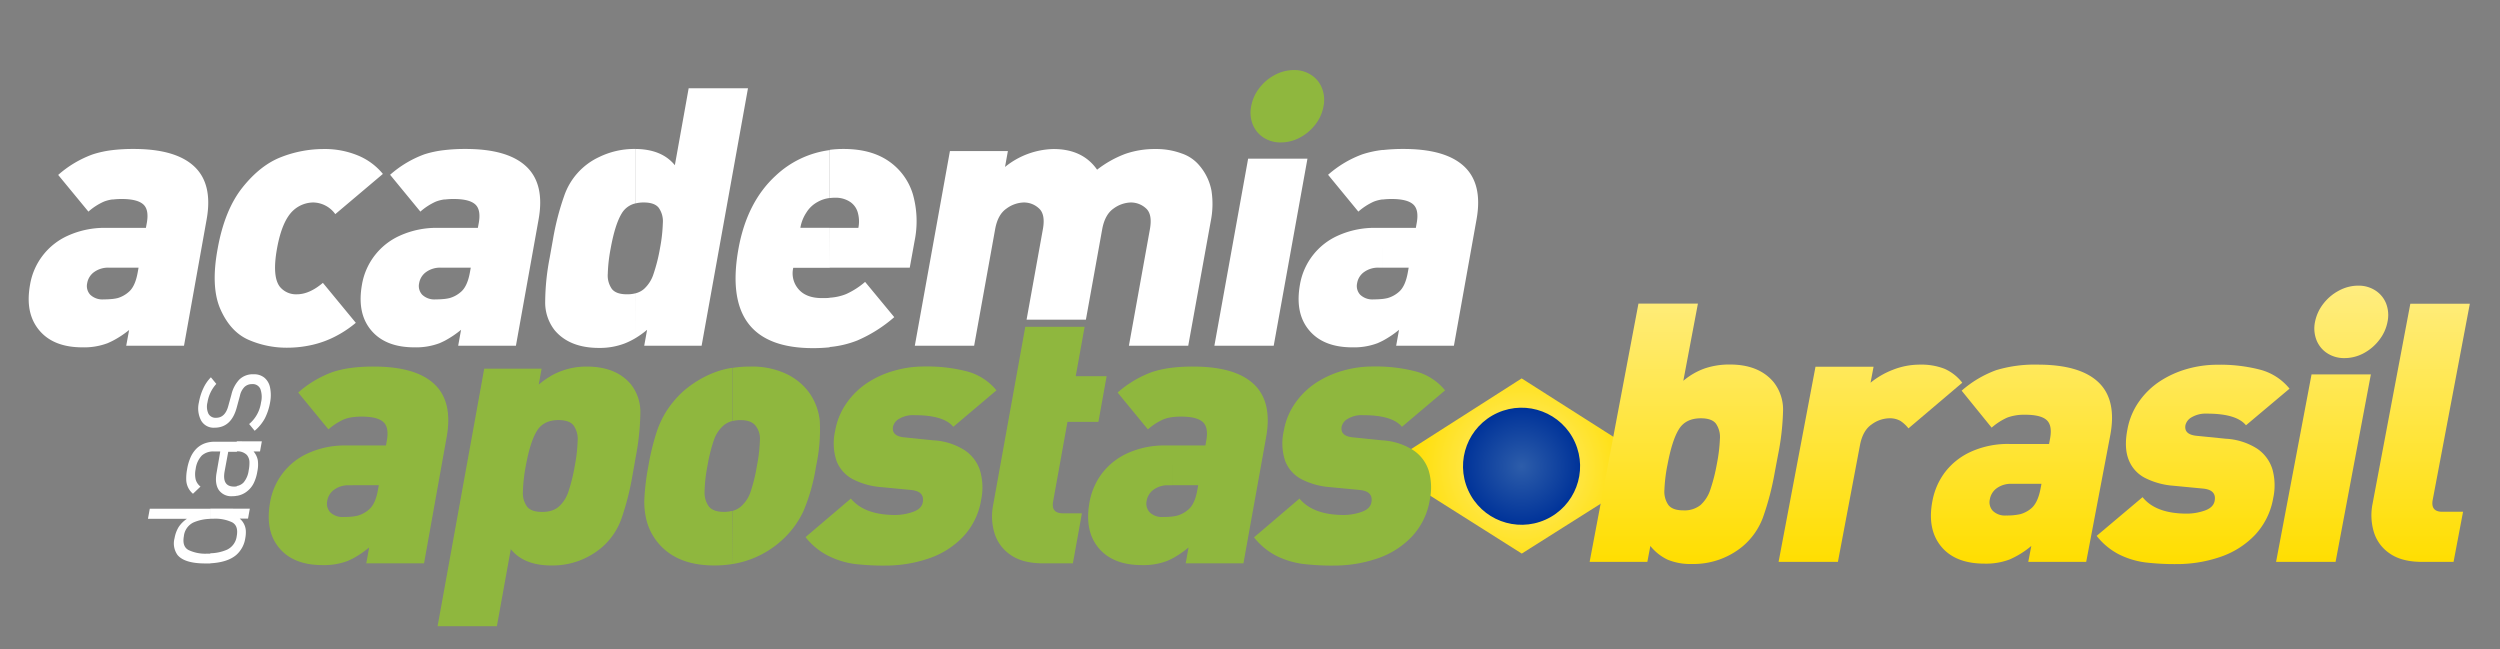
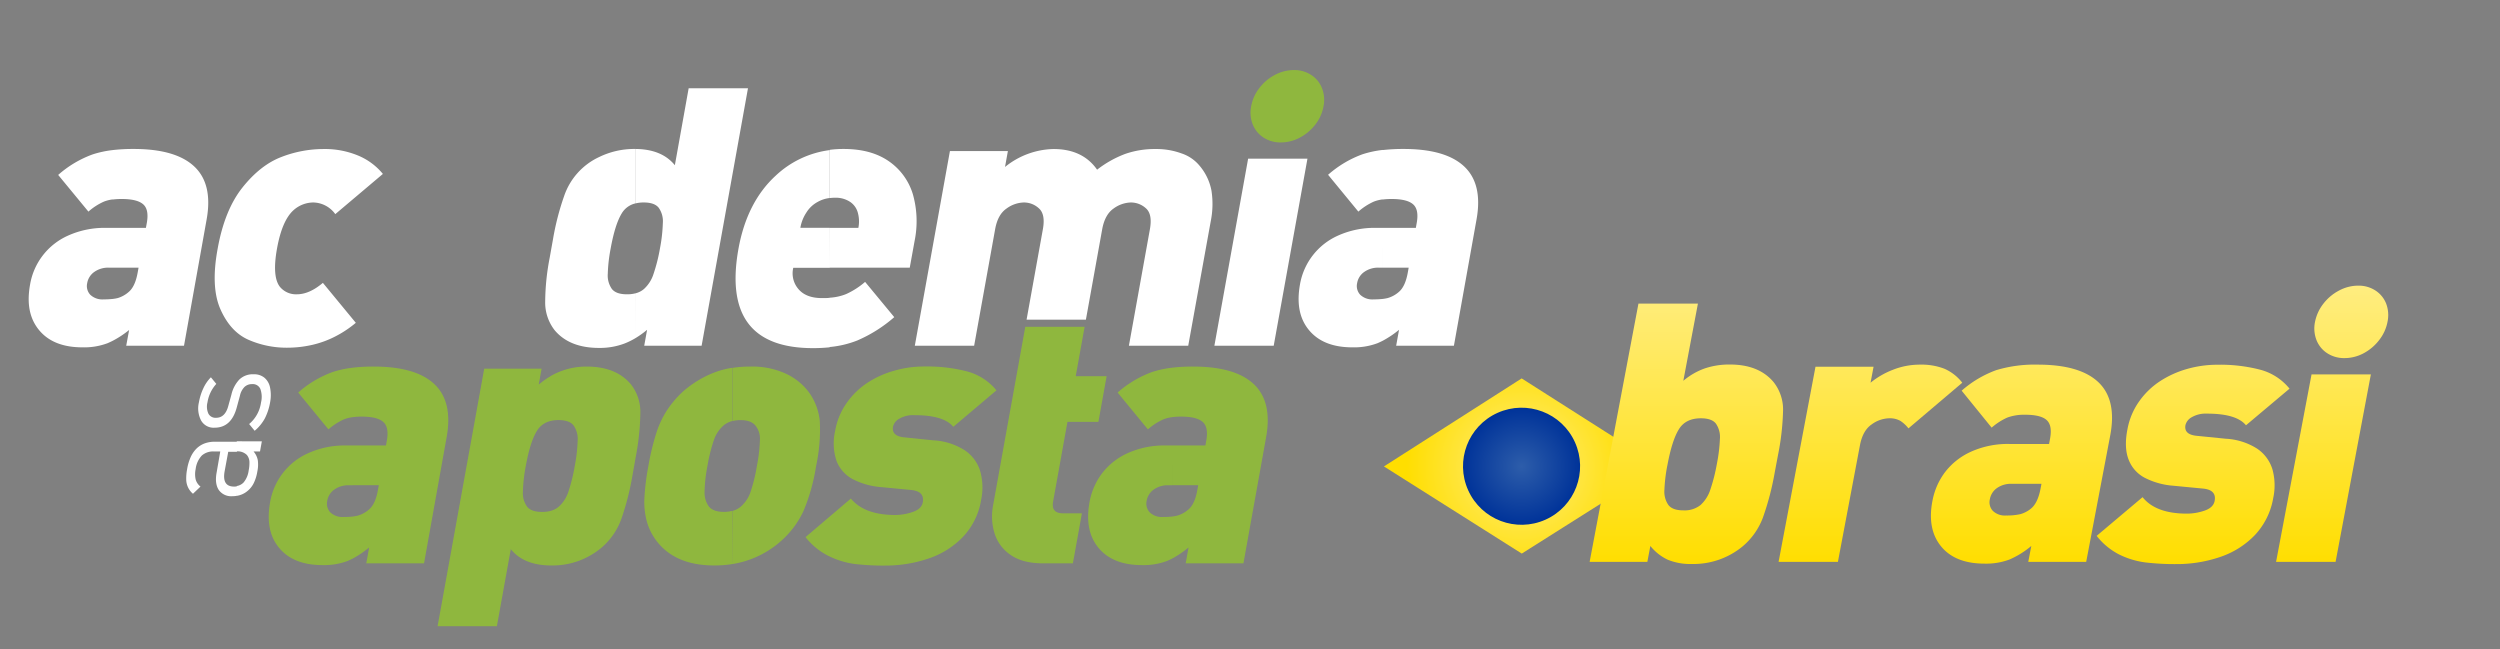
<svg xmlns="http://www.w3.org/2000/svg" xmlns:xlink="http://www.w3.org/1999/xlink" id="Layer_1" data-name="Layer 1" viewBox="0 0 697 181">
  <rect x="0" y="0" width="697" height="181" fill="#808080" stroke="none" />
  <defs>
    <style>.cls-1{fill:url(#radial-gradient);}.cls-2{fill:url(#radial-gradient-2);}.cls-3{fill:#fff;}.cls-4{fill:#8fb73e;}.cls-5{fill:url(#linear-gradient);}.cls-6{fill:url(#linear-gradient-2);}.cls-7{fill:url(#linear-gradient-3);}.cls-8{fill:url(#linear-gradient-4);}.cls-9{fill:url(#linear-gradient-5);}.cls-10{fill:url(#linear-gradient-6);}</style>
    <radialGradient id="radial-gradient" cx="424.29" cy="129.92" r="32.21" gradientUnits="userSpaceOnUse">
      <stop offset="0" stop-color="#ffed80" />
      <stop offset="1" stop-color="#ffde00" />
    </radialGradient>
    <radialGradient id="radial-gradient-2" cx="424.21" cy="130" r="16.32" gradientTransform="translate(90.51 -162.4) rotate(24.19)" gradientUnits="userSpaceOnUse">
      <stop offset="0" stop-color="#2d5daa" />
      <stop offset="1" stop-color="#039" />
    </radialGradient>
    <linearGradient id="linear-gradient" x1="470.15" y1="157.24" x2="470.15" y2="79.6" gradientUnits="userSpaceOnUse">
      <stop offset="0" stop-color="#ffde00" />
      <stop offset="1" stop-color="#ffed80" />
    </linearGradient>
    <linearGradient id="linear-gradient-2" x1="521.47" y1="157.24" x2="521.47" y2="79.6" xlink:href="#linear-gradient" />
    <linearGradient id="linear-gradient-3" x1="563.56" y1="157.24" x2="563.56" y2="79.6" xlink:href="#linear-gradient" />
    <linearGradient id="linear-gradient-4" x1="611.43" y1="157.24" x2="611.43" y2="79.6" xlink:href="#linear-gradient" />
    <linearGradient id="linear-gradient-5" x1="650.2" y1="157.24" x2="650.2" y2="79.6" xlink:href="#linear-gradient" />
    <linearGradient id="linear-gradient-6" x1="674.85" y1="157.24" x2="674.85" y2="79.6" xlink:href="#linear-gradient" />
  </defs>
  <polygon class="cls-1" points="424.27 154.34 385.84 130.04 424.24 105.5 462.75 130.02 424.27 154.34" />
  <circle class="cls-2" cx="424.21" cy="130" r="16.32" transform="translate(-16.02 185.23) rotate(-24.19)" />
  <path class="cls-3" d="M51.3,96.39H35.19L36,92A27.11,27.11,0,0,1,31.45,95V83.34a11.36,11.36,0,0,0,1.37-.24,8.15,8.15,0,0,0,3-1.65q1.86-1.52,2.56-5.45l.25-1.38H31.45V63.53h9.23l.25-1.36c.44-2.47.12-4.21-1-5.2s-3.1-1.49-6-1.49a19.41,19.41,0,0,0-2.52.15V41.84a50.49,50.49,0,0,1,5.86-.31q11.71,0,16.91,4.9t3.43,14.75ZM31.45,95c-.49.25-1,.48-1.45.68a18.56,18.56,0,0,1-7,1.16c-5.46,0-9.49-1.62-12.13-4.84S7.43,84.61,8.39,79.31A18.25,18.25,0,0,1,18.94,65.7a24.79,24.79,0,0,1,10.77-2.17h1.74V74.62H30.31a6.68,6.68,0,0,0-4,1.18,4.79,4.79,0,0,0-2,3.14,3.58,3.58,0,0,0,.85,3.23,4.9,4.9,0,0,0,3.75,1.3,23.78,23.78,0,0,0,2.55-.13V95Zm0-39.41a10.33,10.33,0,0,0-2.48.62A16.79,16.79,0,0,0,24.65,59L16.22,48.77a29.94,29.94,0,0,1,9.57-5.71,28.48,28.48,0,0,1,5.66-1.22Z" />
  <path class="cls-3" d="M99.2,90a30.27,30.27,0,0,1-5.64,3.76,27.14,27.14,0,0,1-6.51,2.39,31.32,31.32,0,0,1-7,.79,26.46,26.46,0,0,1-10.8-2.22q-5-2.22-7.78-8.47T60.7,69.24q1.94-10.75,6.93-17t10.84-8.48a32.65,32.65,0,0,1,11.6-2.21,24.23,24.23,0,0,1,9.68,1.78,17.71,17.71,0,0,1,7,5.16L93.48,59.7a7.75,7.75,0,0,0-6.1-3.25,8.34,8.34,0,0,0-5.51,2.12q-3.21,2.85-4.63,10.67c-.95,5.23-.68,8.8.77,10.69a5.81,5.81,0,0,0,4.75,2.12c2.33,0,4.74-1.06,7.26-3.19Z" />
-   <path class="cls-3" d="M143.84,96.39h-16.1l.8-4.44A27.53,27.53,0,0,1,124,95V83.34a11.18,11.18,0,0,0,1.36-.24,8.11,8.11,0,0,0,3.06-1.65Q130.28,79.94,131,76l.25-1.38H124V63.53h9.23l.25-1.36c.44-2.47.11-4.21-1-5.2s-3.09-1.49-6-1.49a19.36,19.36,0,0,0-2.51.15V41.84a50.44,50.44,0,0,1,5.85-.31q11.73,0,16.92,4.9t3.42,14.75ZM124,95c-.49.25-1,.48-1.45.68a18.56,18.56,0,0,1-7,1.16c-5.46,0-9.49-1.62-12.14-4.84s-3.43-7.43-2.48-12.73A18.29,18.29,0,0,1,111.49,65.7a24.77,24.77,0,0,1,10.76-2.17H124V74.62h-1.14a6.68,6.68,0,0,0-4,1.18,4.79,4.79,0,0,0-2,3.14,3.58,3.58,0,0,0,.85,3.23,4.9,4.9,0,0,0,3.75,1.3,23.78,23.78,0,0,0,2.55-.13V95Zm0-39.41a10.54,10.54,0,0,0-2.49.62A16.92,16.92,0,0,0,117.2,59l-8.44-10.27a30,30,0,0,1,9.57-5.71A28.75,28.75,0,0,1,124,41.84Z" />
  <path class="cls-3" d="M195.61,96.39h-16l.8-4.44a25.49,25.49,0,0,1-3.29,2.35V81.79a5.77,5.77,0,0,0,2.42-1.22,9.55,9.55,0,0,0,2.68-4.25A46.8,46.8,0,0,0,184,69.24a44.11,44.11,0,0,0,.8-7.06,6.48,6.48,0,0,0-1.15-4.25c-.79-1-2.18-1.48-4.18-1.48a9.29,9.29,0,0,0-2.32.27V41.53q7.37.06,11,4.53L192,24.6h16.54ZM177.12,94.3a20.34,20.34,0,0,1-3,1.47A19.42,19.42,0,0,1,167,97c-5.48,0-9.61-1.65-12.36-4.93A12.55,12.55,0,0,1,152,84a66.33,66.33,0,0,1,1.26-12.18l.45-2.53.45-2.5a72.93,72.93,0,0,1,3.14-12.19A18.55,18.55,0,0,1,167,43.8a22.29,22.29,0,0,1,4.79-1.7,22,22,0,0,1,5.1-.57h.22V56.72a6,6,0,0,0-3.78,2.79q-1.86,3.06-3.07,9.73a43.72,43.72,0,0,0-.81,7.08,6.51,6.51,0,0,0,1.15,4.25c.8,1,2.19,1.48,4.21,1.48a9.15,9.15,0,0,0,2.3-.26Z" />
  <path class="cls-3" d="M253.61,74.62h-22.3V63.53h8a9,9,0,0,0-.14-4.2,5.28,5.28,0,0,0-2.09-3,7.25,7.25,0,0,0-4.34-1.2,10.62,10.62,0,0,0-1.4.09V41.77a30.38,30.38,0,0,1,3.85-.24c5.09,0,9.28,1.12,12.57,3.39a17.18,17.18,0,0,1,6.74,9.21,27.55,27.55,0,0,1,.48,13.1l-1.34,7.39ZM231.31,83a14.52,14.52,0,0,0,4.56-1,21.63,21.63,0,0,0,5.32-3.41l8.13,9.83A39.23,39.23,0,0,1,239,94.93a27.79,27.79,0,0,1-7.71,1.82Zm0-8.33H221.16a6.71,6.71,0,0,0,1.51,6c1.42,1.63,3.61,2.44,6.53,2.44.74,0,1.45,0,2.11-.08v13.8a45.21,45.21,0,0,1-4.62.23q-25.8,0-20.8-27.74,2.36-13,10.4-20.37a27,27,0,0,1,15-7.1V55.21a8.88,8.88,0,0,0-3.37,1.11,8.36,8.36,0,0,0-3.14,3,10.93,10.93,0,0,0-1.64,4.2h8.15Z" />
  <path class="cls-3" d="M331.28,96.39H314.74l5.85-32.46c.5-2.79.15-4.72-1.08-5.83a6.22,6.22,0,0,0-4.21-1.65,8.51,8.51,0,0,0-4.82,1.68q-2.44,1.68-3.19,5.8l-4.54,25.19H286.21l4.54-25.19c.51-2.79.14-4.73-1.09-5.83a6.13,6.13,0,0,0-4.21-1.65,8.48,8.48,0,0,0-4.81,1.68c-1.63,1.11-2.7,3-3.2,5.8l-5.85,32.46H255.05l9.79-54.28H281l-.8,4.44a22.15,22.15,0,0,1,13.51-5c5.42,0,9.47,1.91,12.16,5.76a29.8,29.8,0,0,1,7.84-4.4,25,25,0,0,1,8.51-1.36,20.28,20.28,0,0,1,7.19,1.22,11,11,0,0,1,5,3.4,15,15,0,0,1,3.35,7,24.27,24.27,0,0,1-.2,8.49Z" />
  <polygon class="cls-3" points="355.11 96.39 338.57 96.39 347.98 44.23 364.52 44.23 355.11 96.39" />
  <path class="cls-4" d="M369,29.61a11.52,11.52,0,0,1-2.26,5.08,13.1,13.1,0,0,1-4.32,3.66,11.21,11.21,0,0,1-5.33,1.36,8.61,8.61,0,0,1-4.83-1.36,7.83,7.83,0,0,1-3-3.66,9,9,0,0,1-.43-5.08,11.59,11.59,0,0,1,2.23-5,13,13,0,0,1,4.33-3.7,11.25,11.25,0,0,1,5.35-1.38,8.6,8.6,0,0,1,4.84,1.38,7.66,7.66,0,0,1,3,3.7A9,9,0,0,1,369,29.61Z" />
  <path class="cls-3" d="M405.35,96.39h-16.1l.8-4.44A27.53,27.53,0,0,1,385.51,95V83.34a11.18,11.18,0,0,0,1.36-.24,8.11,8.11,0,0,0,3.06-1.65q1.86-1.52,2.56-5.45l.25-1.38h-7.23V63.53h9.23l.24-1.36c.45-2.47.12-4.21-1-5.2s-3.09-1.49-6-1.49a19.36,19.36,0,0,0-2.51.15V41.84a50.44,50.44,0,0,1,5.85-.31q11.73,0,16.92,4.9t3.42,14.75ZM385.51,95c-.49.25-1,.48-1.45.68a18.56,18.56,0,0,1-7,1.16c-5.47,0-9.49-1.62-12.14-4.84s-3.43-7.43-2.48-12.73A18.29,18.29,0,0,1,373,65.7a24.77,24.77,0,0,1,10.76-2.17h1.75V74.62h-1.14a6.68,6.68,0,0,0-4,1.18,4.75,4.75,0,0,0-2,3.14,3.58,3.58,0,0,0,.85,3.23,4.9,4.9,0,0,0,3.75,1.3,23.78,23.78,0,0,0,2.55-.13V95Zm0-39.41a10.42,10.42,0,0,0-2.49.62A16.92,16.92,0,0,0,378.71,59l-8.44-10.27a30,30,0,0,1,9.57-5.71,28.75,28.75,0,0,1,5.67-1.22Z" />
  <path class="cls-4" d="M118.22,157.06h-16.1l.8-4.44a27.32,27.32,0,0,1-4.54,3.09V144a11.18,11.18,0,0,0,1.36-.24,8.11,8.11,0,0,0,3.06-1.65q1.86-1.51,2.56-5.45l.25-1.38H98.38V124.2h9.23l.24-1.36c.45-2.47.12-4.21-1-5.2s-3.09-1.49-6-1.49a19.36,19.36,0,0,0-2.51.15V102.51a50.44,50.44,0,0,1,5.85-.31q11.73,0,16.92,4.9t3.42,14.75Zm-19.84-1.35c-.49.25-1,.48-1.45.68a18.56,18.56,0,0,1-7,1.16c-5.47,0-9.49-1.62-12.14-4.84s-3.43-7.43-2.48-12.73a18.29,18.29,0,0,1,10.56-13.61,24.74,24.74,0,0,1,10.76-2.17h1.75v11.09H97.24a6.73,6.73,0,0,0-4,1.18,4.77,4.77,0,0,0-2,3.14,3.58,3.58,0,0,0,.84,3.23,4.94,4.94,0,0,0,3.76,1.29,24,24,0,0,0,2.55-.12v11.7Zm0-39.41a10.42,10.42,0,0,0-2.49.62,17.13,17.13,0,0,0-4.32,2.79l-8.43-10.27a30,30,0,0,1,9.57-5.71,28.75,28.75,0,0,1,5.67-1.22Z" />
  <path class="cls-4" d="M176.8,129.91l-.45,2.53a75.85,75.85,0,0,1-3.08,12.13,18.86,18.86,0,0,1-5.61,8.15,21.15,21.15,0,0,1-14,4.93h-.27V142.46a5.72,5.72,0,0,0,2.42-1.22,9.56,9.56,0,0,0,2.69-4.25,47.24,47.24,0,0,0,1.74-7.08,43.16,43.16,0,0,0,.81-7.06,6.54,6.54,0,0,0-1.15-4.25c-.8-1-2.19-1.48-4.19-1.48a9.35,9.35,0,0,0-2.32.27V104.92a19.87,19.87,0,0,1,10.17-2.72q8.17,0,12.31,4.92a12.43,12.43,0,0,1,2.66,8.15,70.45,70.45,0,0,1-1.29,12.14Zm-23.39,27.74q-7.42-.09-11-4.54l-3.88,21.48H122l13-71.81H151l-.8,4.44a22.54,22.54,0,0,1,3.24-2.3v12.47a6,6,0,0,0-3.78,2.79q-1.86,3.06-3.07,9.73a44.57,44.57,0,0,0-.8,7.08,6.45,6.45,0,0,0,1.15,4.25c.79,1,2.18,1.48,4.2,1.48a9.09,9.09,0,0,0,2.3-.26Z" />
  <path class="cls-4" d="M227.53,129.91A53,53,0,0,1,224,142.5a25.49,25.49,0,0,1-6.11,8.21,26.7,26.7,0,0,1-13.7,6.55V142.45a5.84,5.84,0,0,0,2.36-1.22,9.44,9.44,0,0,0,2.68-4,46.44,46.44,0,0,0,1.78-7.26,43.22,43.22,0,0,0,.85-7.31,5.69,5.69,0,0,0-1.24-4c-.79-1-2.18-1.53-4.14-1.53a8.66,8.66,0,0,0-2.29.28V102.57a31.68,31.68,0,0,1,5-.37,22.44,22.44,0,0,1,9.95,2,16.85,16.85,0,0,1,6.26,5,16.36,16.36,0,0,1,3.16,8.22A47.77,47.77,0,0,1,227.53,129.91Zm-23.36,27.35a31.61,31.61,0,0,1-5,.39q-11,0-16.2-6.94a15.76,15.76,0,0,1-2.59-5.18,20.62,20.62,0,0,1-.73-6.42,66.08,66.08,0,0,1,1.12-9.2,70,70,0,0,1,2.19-9.12,26.6,26.6,0,0,1,3-6.41,28.54,28.54,0,0,1,4.47-5.24,29.6,29.6,0,0,1,8-5,24.11,24.11,0,0,1,5.68-1.59V117.4a6,6,0,0,0-2.42,1.25,9.35,9.35,0,0,0-2.71,4.2,46.47,46.47,0,0,0-1.75,7.08,41.7,41.7,0,0,0-.79,7,6.7,6.7,0,0,0,1.18,4.27c.82,1,2.21,1.51,4.16,1.51a9.37,9.37,0,0,0,2.33-.27Z" />
  <path class="cls-4" d="M273.55,139.33a19.58,19.58,0,0,1-5,10.27,23.63,23.63,0,0,1-9.57,6.08,37.14,37.14,0,0,1-12.22,2,67.21,67.21,0,0,1-8.66-.47A23.46,23.46,0,0,1,231,155a18.9,18.9,0,0,1-6.42-5.25L237.22,139c2.47,3,6.58,4.58,12.37,4.58a15.21,15.21,0,0,0,4.87-.84c1.65-.56,2.58-1.45,2.81-2.69.37-2.07-.73-3.21-3.31-3.45l-8.23-.79a20.8,20.8,0,0,1-7.91-2.18,9.72,9.72,0,0,1-4.57-5.06,15.52,15.52,0,0,1-.4-8.49,19.07,19.07,0,0,1,3.19-7.72,21.47,21.47,0,0,1,5.83-5.66,26.83,26.83,0,0,1,7.48-3.36,29.8,29.8,0,0,1,8.29-1.16,44.37,44.37,0,0,1,12.17,1.42,15.89,15.89,0,0,1,8,5.23L265.78,119q-2.65-3.26-10.87-3.25a7.56,7.56,0,0,0-4.21,1,3.45,3.45,0,0,0-1.72,2.17c-.32,1.73.68,2.74,3,3l8.22.84a18,18,0,0,1,8.71,2.74,10.73,10.73,0,0,1,4.35,5.78A16.77,16.77,0,0,1,273.55,139.33Z" />
  <path class="cls-4" d="M299.12,157.06h-8.29c-3.78,0-6.8-.77-9.06-2.34a11.26,11.26,0,0,1-4.5-6.06,16.18,16.18,0,0,1-.42-7.65l9-49.89h16.54l-2.48,13.77h8.62l-2.29,12.72h-8.63l-4,22.21c-.4,2.2.51,3.29,2.75,3.29h5.28Z" />
  <path class="cls-4" d="M346.67,157.06h-16.1l.8-4.44a26.52,26.52,0,0,1-4.54,3.09V144a11.36,11.36,0,0,0,1.37-.24,8.15,8.15,0,0,0,3.05-1.65q1.86-1.51,2.56-5.45l.25-1.38h-7.23V124.2h9.23l.25-1.36c.44-2.47.12-4.21-1-5.2s-3.1-1.49-6-1.49a19.41,19.41,0,0,0-2.52.15V102.51a50.49,50.49,0,0,1,5.86-.31q11.71,0,16.91,4.9T353,121.85Zm-19.84-1.35c-.49.25-1,.48-1.45.68a18.56,18.56,0,0,1-7,1.16c-5.46,0-9.49-1.62-12.14-4.84s-3.43-7.43-2.48-12.73a18.89,18.89,0,0,1,3.39-7.88,18.6,18.6,0,0,1,7.17-5.73,24.77,24.77,0,0,1,10.76-2.17h1.75v11.09h-1.14a6.68,6.68,0,0,0-4,1.18,4.79,4.79,0,0,0-2,3.14,3.58,3.58,0,0,0,.85,3.23,4.9,4.9,0,0,0,3.75,1.29,24,24,0,0,0,2.55-.12v11.7Zm0-39.41a10.33,10.33,0,0,0-2.48.62,16.79,16.79,0,0,0-4.32,2.79l-8.44-10.27a30.15,30.15,0,0,1,9.57-5.71,28.75,28.75,0,0,1,5.67-1.22Z" />
-   <path class="cls-4" d="M398.63,139.33a19.5,19.5,0,0,1-5,10.27,23.63,23.63,0,0,1-9.57,6.08,37.14,37.14,0,0,1-12.22,2,67.21,67.21,0,0,1-8.66-.47,23.46,23.46,0,0,1-7.14-2.15,18.9,18.9,0,0,1-6.42-5.25L362.3,139c2.47,3,6.58,4.58,12.37,4.58a15.21,15.21,0,0,0,4.87-.84c1.65-.56,2.58-1.45,2.81-2.69.37-2.07-.73-3.21-3.31-3.45l-8.23-.79a20.8,20.8,0,0,1-7.91-2.18,9.72,9.72,0,0,1-4.57-5.06,15.52,15.52,0,0,1-.4-8.49,19.07,19.07,0,0,1,3.19-7.72,21.47,21.47,0,0,1,5.83-5.66,27,27,0,0,1,7.48-3.36,29.8,29.8,0,0,1,8.29-1.16,44.37,44.37,0,0,1,12.17,1.42,15.89,15.89,0,0,1,8,5.23L390.86,119q-2.66-3.26-10.87-3.25a7.56,7.56,0,0,0-4.21,1,3.45,3.45,0,0,0-1.72,2.17c-.32,1.73.68,2.74,3,3l8.22.84a18,18,0,0,1,8.71,2.74,10.73,10.73,0,0,1,4.35,5.78A16.77,16.77,0,0,1,398.63,139.33Z" />
-   <path class="cls-3" d="M69.65,141.82l-.5,2.77H66.83a4.6,4.6,0,0,1,1.25,1.61,4.7,4.7,0,0,1,.46,1.82,8.65,8.65,0,0,1-.15,2,7.72,7.72,0,0,1-2.53,4.71q-2.44,2.07-7.23,2.32v-2.8a12.21,12.21,0,0,0,4.67-1A4.81,4.81,0,0,0,66,149.46c.35-1.91-.08-3.18-1.28-3.84a11,11,0,0,0-5.21-1l-.87,0v-2.83Zm-11,15.27c-.45,0-.91,0-1.39,0q-5.81,0-7.76-2.35a5.56,5.56,0,0,1-.83-4.71,9,9,0,0,1,1.08-3,8.12,8.12,0,0,1,2.37-2.39H41.25l.51-2.81H58.63v2.83a12.43,12.43,0,0,0-4.69,1,4.81,4.81,0,0,0-2.68,3.85c-.34,1.9.09,3.19,1.32,3.85a10.85,10.85,0,0,0,5.17,1l.88,0Z" />
  <path class="cls-3" d="M73,123.05l-.51,2.82H70.69a5.22,5.22,0,0,1,1.18,2.41,9.09,9.09,0,0,1-.12,3.15,11.56,11.56,0,0,1-1,3.25,6.49,6.49,0,0,1-1.74,2.2,6,6,0,0,1-3,1.36V135.5a3.34,3.34,0,0,0,1.91-1,6.45,6.45,0,0,0,1.41-3.33,10.47,10.47,0,0,0,.21-2.47,3.22,3.22,0,0,0-.71-1.85,3.6,3.6,0,0,0-2.82-1v-2.82Zm-7,15.19a7,7,0,0,1-1.23.1,4.22,4.22,0,0,1-3.77-1.73c-.77-1.16-1-2.8-.59-4.94l1-5.8H59.66A4.75,4.75,0,0,0,56.27,127a6.67,6.67,0,0,0-1.72,3.77,6.84,6.84,0,0,0,0,2.89,3.8,3.8,0,0,0,1.35,2l-2.1,2a5.29,5.29,0,0,1-1.88-4,13.28,13.28,0,0,1,.24-2.8,13.69,13.69,0,0,1,1-3.42,8,8,0,0,1,1.65-2.4,6.5,6.5,0,0,1,2.25-1.42,8.3,8.3,0,0,1,2.89-.47h6.1v2.82H63.63l-1,5.4q-.78,4.29,2.63,4.29a4.68,4.68,0,0,0,.76-.06Z" />
  <path class="cls-3" d="M70.77,104.35a4.46,4.46,0,0,1,3,1,4.79,4.79,0,0,1,1.53,2.74,10.8,10.8,0,0,1,0,4.12,15.87,15.87,0,0,1-1.46,4.44A11.91,11.91,0,0,1,71,120.1l-1.54-1.88a9.55,9.55,0,0,0,3.31-6,6.51,6.51,0,0,0-.18-3.77,2.29,2.29,0,0,0-2.3-1.36,3,3,0,0,0-2.11.78,4.89,4.89,0,0,0-1.28,2.43l-.86,3.18c-1,3.84-3.08,5.76-6.21,5.76a4,4,0,0,1-3.76-2,7.31,7.31,0,0,1-.6-5.12,15.17,15.17,0,0,1,1.23-3.88,10.65,10.65,0,0,1,2.1-3.05l1.51,1.84a9.89,9.89,0,0,0-2.46,5.13,4.76,4.76,0,0,0,.27,3.2,2.24,2.24,0,0,0,2.13,1.12c1.69,0,2.84-1.13,3.42-3.38l.85-3.09a9.11,9.11,0,0,1,2.21-4.2A5.4,5.4,0,0,1,70.77,104.35Z" />
  <path class="cls-5" d="M495.22,129.45l-.47,2.52a77.6,77.6,0,0,1-3.19,12.17,19.33,19.33,0,0,1-5.69,8.17,21.53,21.53,0,0,1-14.17,4.93,16.6,16.6,0,0,1-6.71-1.18,13.61,13.61,0,0,1-4.87-3.85l-.84,4.44H443.19l13.61-72h16.58l-4.07,21.52a19.07,19.07,0,0,1,5.91-3.43,21.23,21.23,0,0,1,7.09-1.11q8.1,0,12.2,4.94a12.36,12.36,0,0,1,2.6,8.17,71.54,71.54,0,0,1-1.41,12.17Zm-16.58,0a44.83,44.83,0,0,0,.87-7.08,6.53,6.53,0,0,0-1.12-4.27c-.78-1-2.18-1.48-4.19-1.48q-4.24,0-6.13,3.06t-3.15,9.77a44.09,44.09,0,0,0-.88,7.09,6.53,6.53,0,0,0,1.12,4.27c.79,1,2.18,1.48,4.19,1.48a7.13,7.13,0,0,0,4.75-1.48,9.92,9.92,0,0,0,2.73-4.27A48.36,48.36,0,0,0,478.64,129.45Z" />
  <path class="cls-6" d="M547.08,106.7l-15,12.73a9.49,9.49,0,0,0-2.27-2.1,6.05,6.05,0,0,0-3.17-.71,8.59,8.59,0,0,0-4.81,1.7q-2.5,1.71-3.27,5.8l-6.15,32.53H495.87l10.29-54.4h16.19l-.84,4.45a22.68,22.68,0,0,1,6.12-3.56,20.4,20.4,0,0,1,7.66-1.48,17.79,17.79,0,0,1,6.8,1.14A12.76,12.76,0,0,1,547.08,106.7Z" />
  <path class="cls-7" d="M581.63,156.65H565.48l.85-4.44a24.5,24.5,0,0,1-6.05,3.77,18.49,18.49,0,0,1-7,1.16q-8.19,0-12.12-4.83t-2.38-12.74a19.09,19.09,0,0,1,3.47-7.9,18.88,18.88,0,0,1,7.23-5.72,24.93,24.93,0,0,1,10.8-2.17h11l.26-1.39q.71-3.75-.91-5.25c-1.07-1-3.08-1.51-6-1.51a13.63,13.63,0,0,0-5,.79,17.4,17.4,0,0,0-4.36,2.81l-8.36-10.31a30.34,30.34,0,0,1,9.65-5.73,37.16,37.16,0,0,1,11.56-1.53q11.76,0,16.92,4.91t3.3,14.79ZM568.9,136.26l.26-1.38h-8.39a6.81,6.81,0,0,0-4,1.18,4.81,4.81,0,0,0-2,3.14,3.55,3.55,0,0,0,.82,3.22,4.87,4.87,0,0,0,3.75,1.3,17.22,17.22,0,0,0,3.92-.37,8.08,8.08,0,0,0,3.08-1.64C567.53,140.69,568.4,138.88,568.9,136.26Z" />
  <path class="cls-8" d="M633.77,138.87a19.92,19.92,0,0,1-5.1,10.3,24,24,0,0,1-9.65,6.1,37.4,37.4,0,0,1-12.27,2,69.58,69.58,0,0,1-8.67-.47,23.27,23.27,0,0,1-7.14-2.15,18.81,18.81,0,0,1-6.39-5.25l12.8-10.79q3.67,4.59,12.36,4.59a15.19,15.19,0,0,0,4.9-.83c1.65-.56,2.59-1.46,2.83-2.71q.59-3.1-3.3-3.45l-8.24-.79a20.87,20.87,0,0,1-7.9-2.19,9.54,9.54,0,0,1-4.54-5.08c-.87-2.22-1-5.06-.32-8.51a19.47,19.47,0,0,1,3.26-7.74,21.59,21.59,0,0,1,5.89-5.67,27.52,27.52,0,0,1,7.52-3.38,30.58,30.58,0,0,1,8.34-1.16,44.29,44.29,0,0,1,12.17,1.43,15.66,15.66,0,0,1,8,5.24l-12.14,10.21c-1.77-2.17-5.39-3.25-10.89-3.25a7.7,7.7,0,0,0-4.23,1,3.51,3.51,0,0,0-1.75,2.17q-.49,2.61,3,3l8.23.83a18,18,0,0,1,8.71,2.74,10.73,10.73,0,0,1,4.31,5.81A16.69,16.69,0,0,1,633.77,138.87Z" />
  <path class="cls-9" d="M651.16,156.65H634.57l9.89-52.27H661Zm14.48-66.93a11.75,11.75,0,0,1-2.32,5.08A13.35,13.35,0,0,1,659,98.48a11.39,11.39,0,0,1-5.34,1.36,8.65,8.65,0,0,1-4.83-1.36,7.71,7.71,0,0,1-3-3.68,9,9,0,0,1-.4-5.08,12,12,0,0,1,2.29-5,13.28,13.28,0,0,1,4.38-3.7,11.3,11.3,0,0,1,5.37-1.38A8.56,8.56,0,0,1,662.28,81a7.68,7.68,0,0,1,3,3.7A9.07,9.07,0,0,1,665.64,89.72Z" />
-   <path class="cls-10" d="M684.05,156.65h-8.79q-5.67,0-9-2.34a11.09,11.09,0,0,1-4.46-6.08,16.26,16.26,0,0,1-.35-7.67L672,84.68h16.59l-10.35,54.69q-.62,3.31,2.68,3.31h5.78Z" />
</svg>